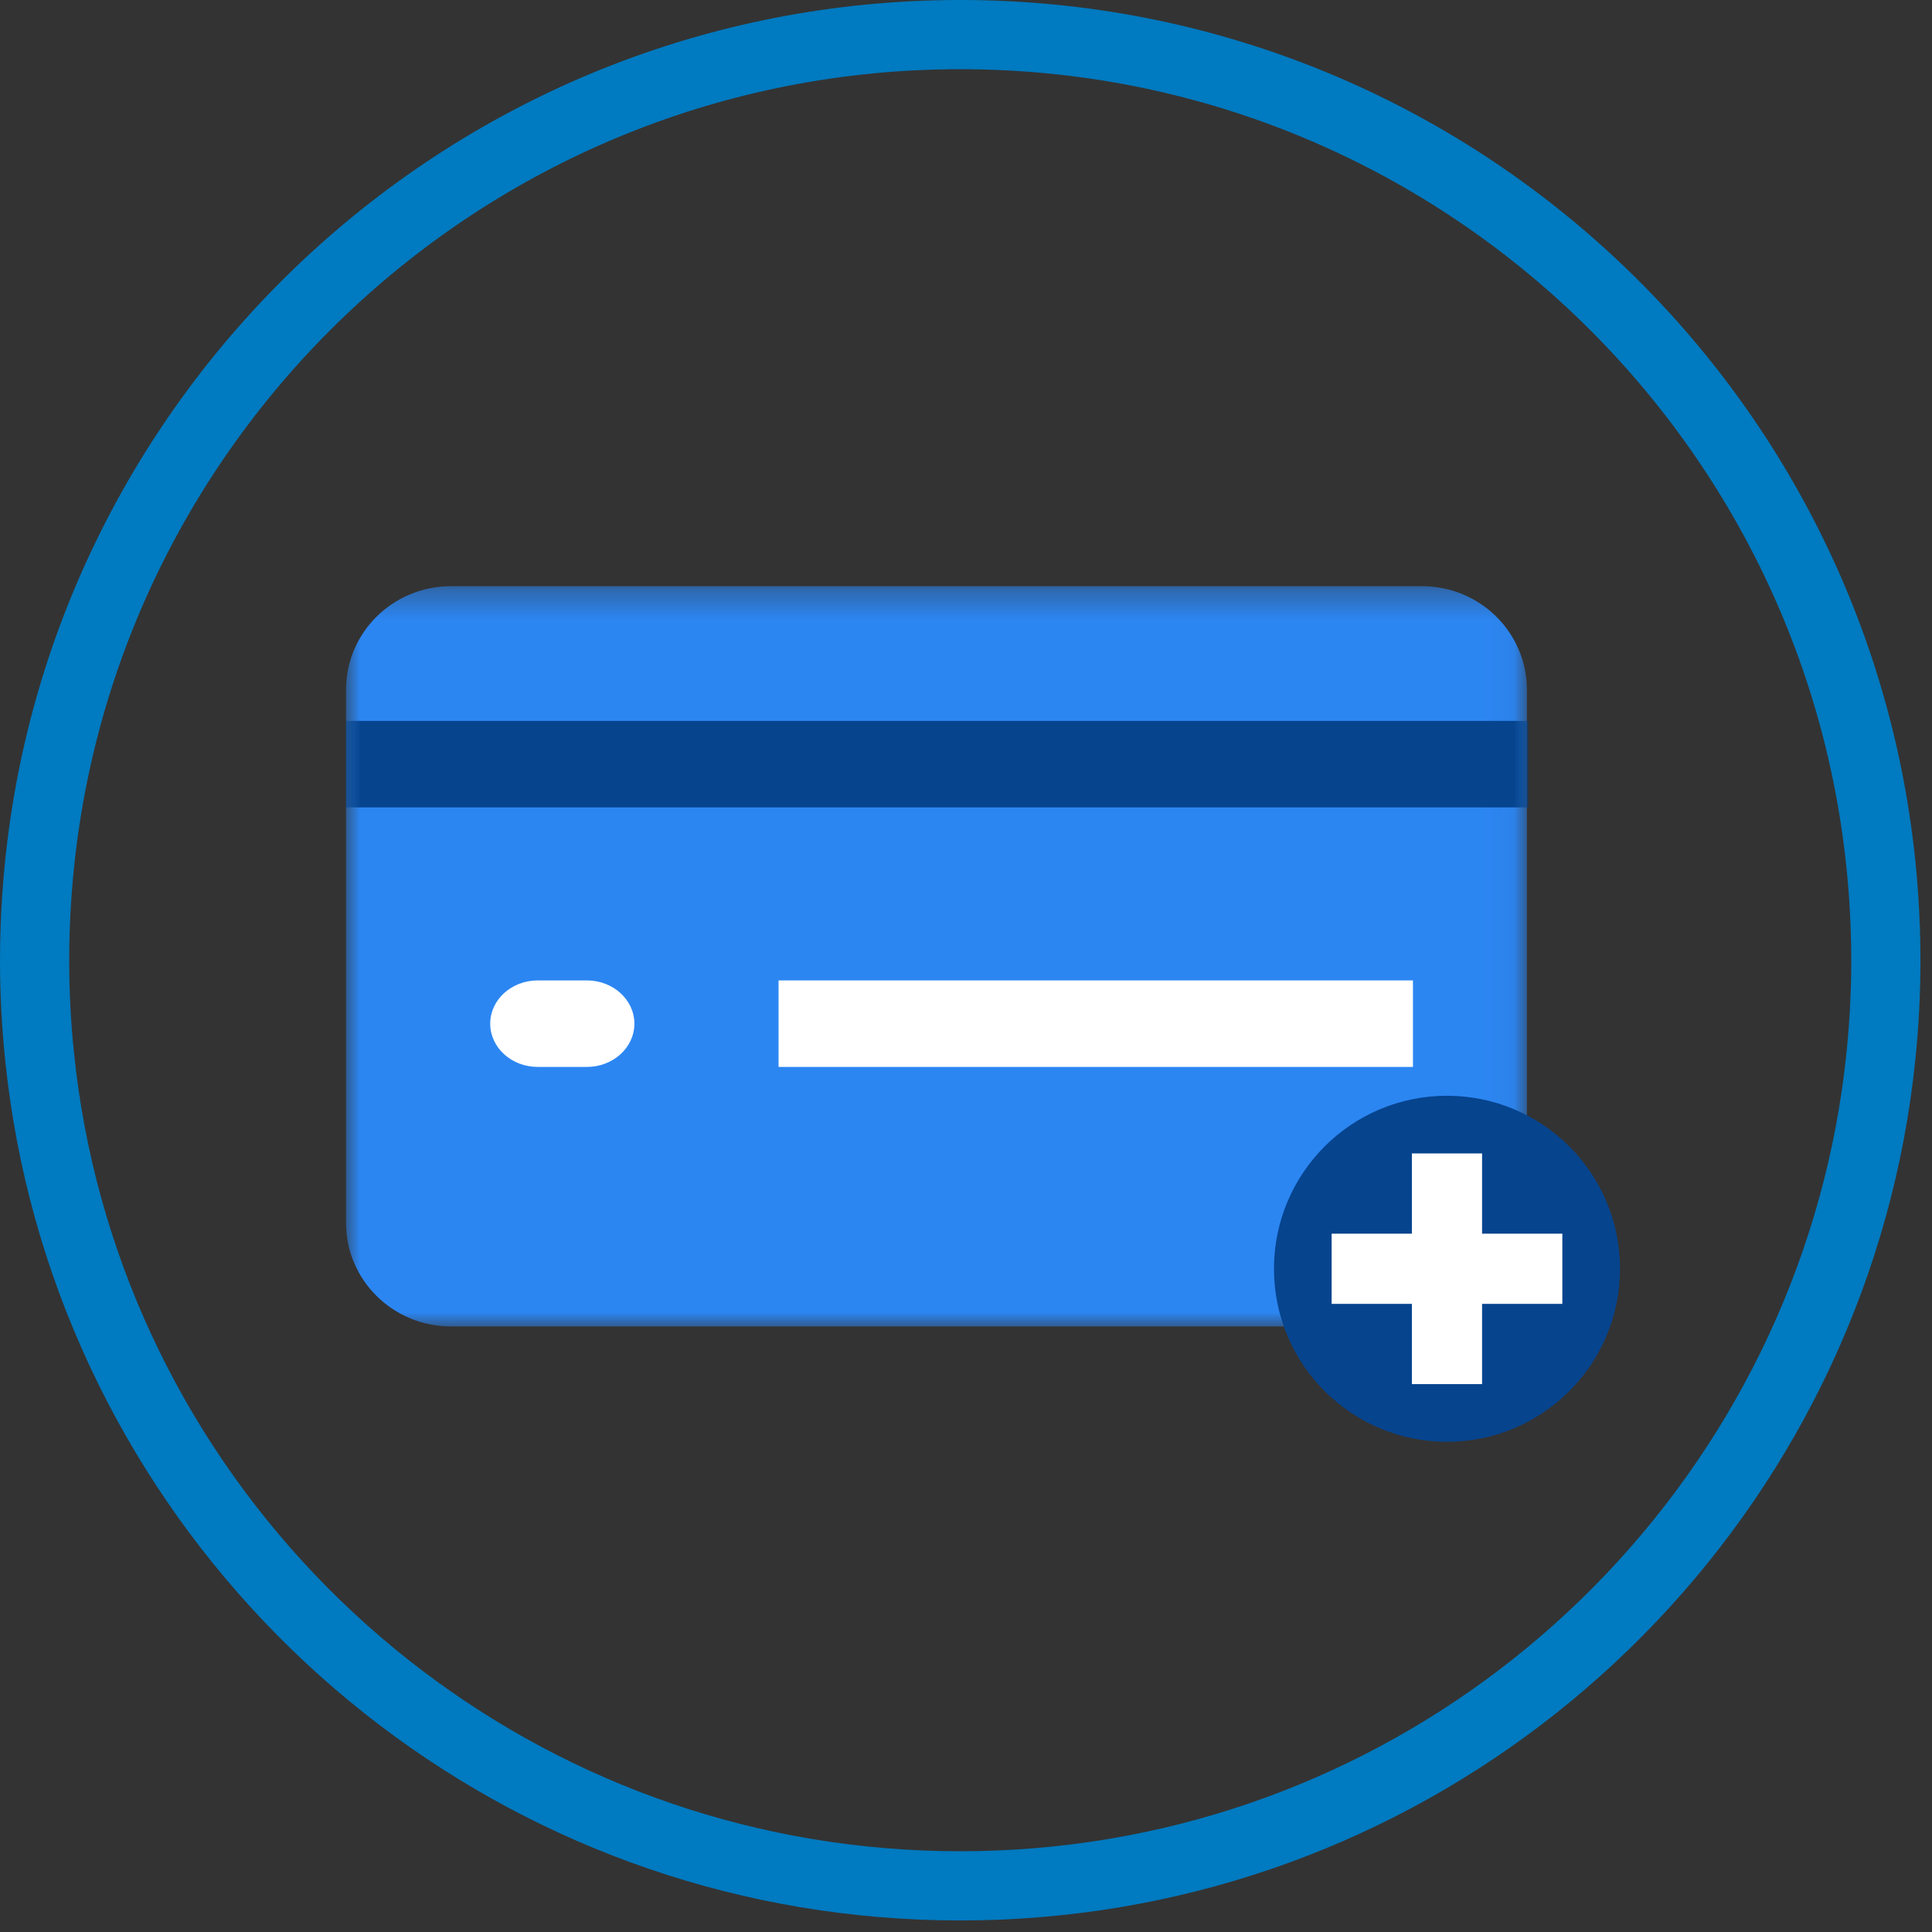
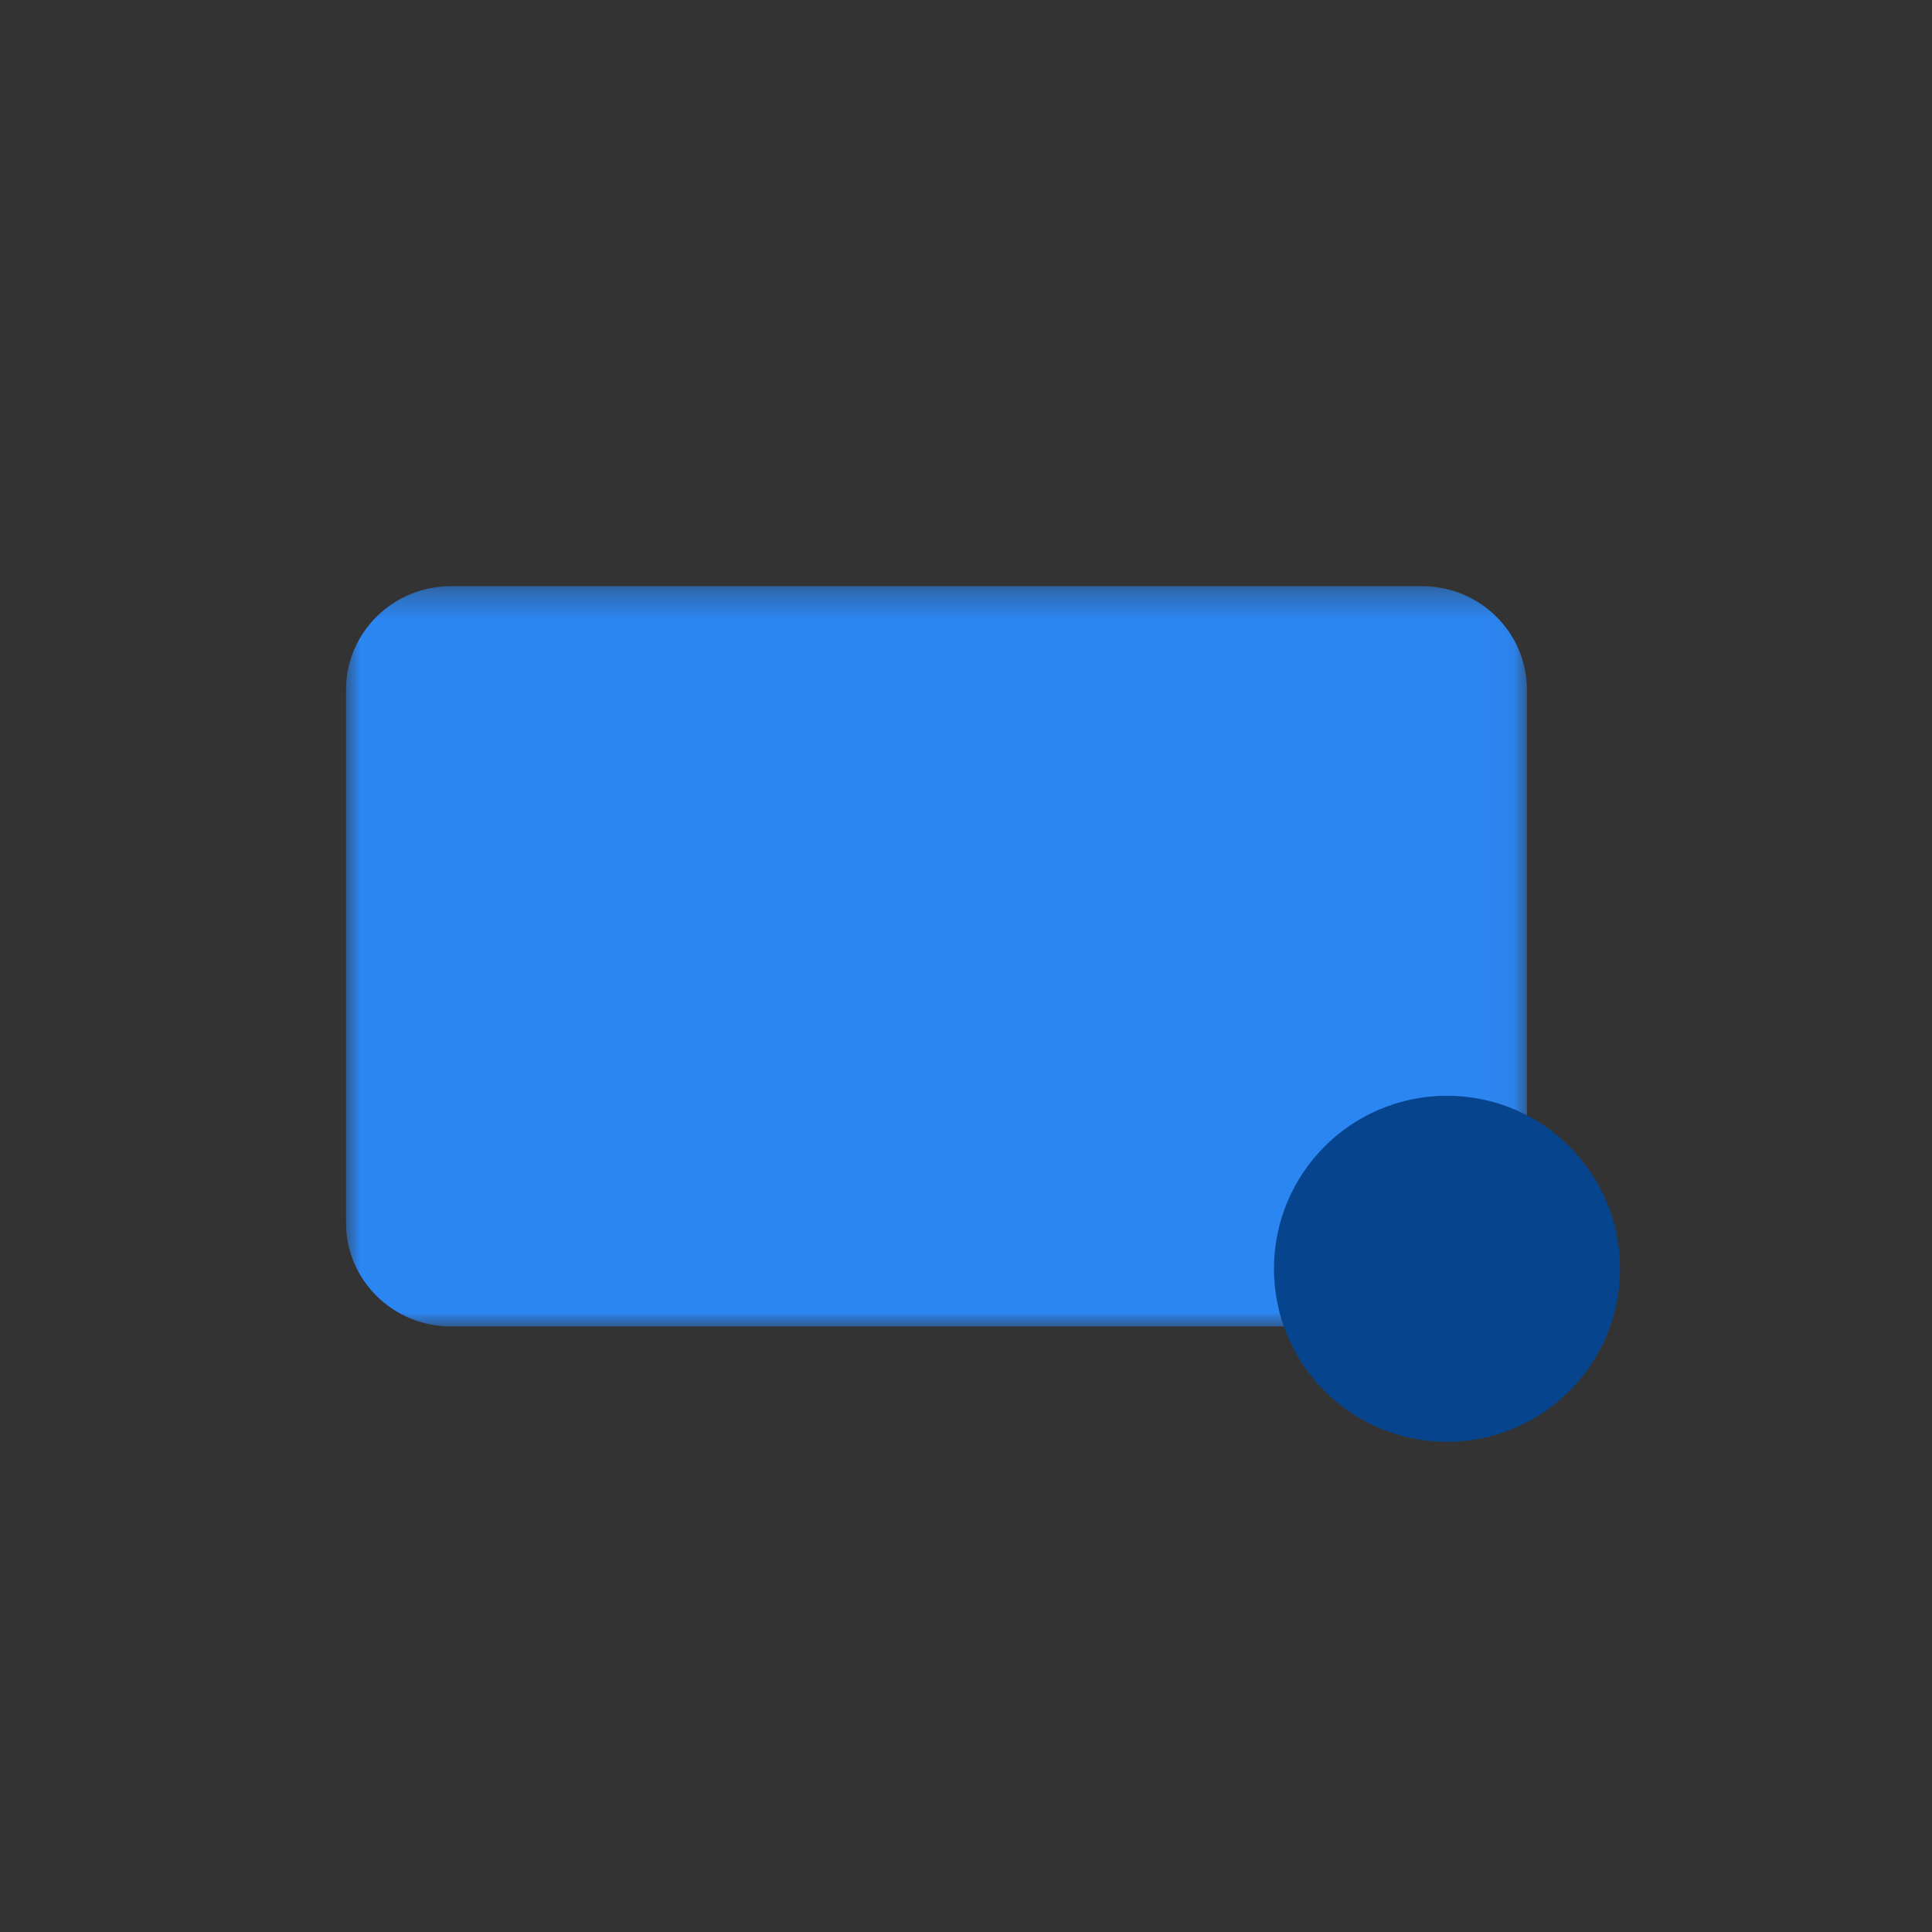
<svg xmlns="http://www.w3.org/2000/svg" xmlns:xlink="http://www.w3.org/1999/xlink" width="67px" height="67px" viewBox="0 0 67 67" version="1.1">
  <rect x="0" y="0" width="67" height="67" fill="#333333" stroke="none" />
  <title>icon 2 copy 3</title>
  <defs>
    <polygon id="path-1" points="0 0.328 40.951 0.328 40.951 26 0 26" />
    <polygon id="path-3" points="0 27 41 27 41 1 0 1" />
  </defs>
  <g id="Page-1" stroke="none" stroke-width="1" fill="none" fill-rule="evenodd">
    <g id="Desktop" transform="translate(-1015, -1631)">
      <g id="Group-7-Copy" transform="translate(989, 1631)">
        <g id="icon" transform="translate(26, 0)">
-           <path d="M33.3,1.2 C41.767,1.2 49.467,4.476 55.202,9.831 C60.976,15.221 64.758,22.717 65.324,31.098 C65.373,31.825 65.4,32.561 65.4,33.3 C65.4,34.429 65.341,35.54 65.227,36.641 C65.042,38.44 64.709,40.195 64.236,41.893 C62.335,48.75 58.216,54.685 52.701,58.875 C47.312,62.97 40.59,65.4 33.3,65.4 C26.01,65.4 19.288,62.97 13.899,58.876 C8.384,54.686 4.264,48.752 2.363,41.896 C1.892,40.196 1.558,38.441 1.373,36.639 C1.258,35.54 1.2,34.429 1.2,33.3 C1.2,32.561 1.226,31.825 1.276,31.097 C1.842,22.718 5.625,15.222 11.399,9.831 C17.134,4.476 24.834,1.2 33.3,1.2 Z" id="Stroke-3" stroke="#007AC0" stroke-width="2.4" />
          <g id="Group-8" transform="translate(12, 20)">
            <g id="Group-3">
              <mask id="mask-2" fill="white">
                <use xlink:href="#path-1" />
              </mask>
              <g id="Clip-2" />
              <path d="M40.951,3.917 L40.951,22.41 C40.951,24.393 39.322,26 37.312,26 L3.639,26 C1.629,26 -0,24.393 -0,22.41 L-0,3.917 C-0,1.934 1.629,0.328 3.639,0.328 L37.312,0.328 C39.322,0.328 40.951,1.934 40.951,3.917" id="Fill-1" fill="#2C86F2" mask="url(#mask-2)" />
            </g>
            <mask id="mask-4" fill="white">
              <use xlink:href="#path-3" />
            </mask>
            <g id="Clip-5" />
-             <polygon id="Fill-4" fill="#FFFFFF" mask="url(#mask-4)" points="15 17 37 17 37 14 15 14" />
-             <polygon id="Fill-6" fill="#06448E" mask="url(#mask-4)" points="0 8 41 8 41 5 0 5" />
-             <path d="M10,15.5 C10,16.329 9.262,17 8.352,17 L6.648,17 C5.738,17 5,16.329 5,15.5 C5,14.671 5.738,14 6.648,14 L8.352,14 C9.262,14 10,14.671 10,15.5" id="Fill-7" fill="#FFFFFF" mask="url(#mask-4)" />
          </g>
          <path d="M56.18,44 C56.18,47.314 53.493,50 50.18,50 C46.866,50 44.18,47.314 44.18,44 C44.18,40.686 46.866,38 50.18,38 C53.493,38 56.18,40.686 56.18,44" id="Fill-70" fill="#06448E" />
-           <polygon id="Fill-72" fill="#FFFFFF" points="54.18 42.783 51.397 42.783 51.397 40 48.963 40 48.963 42.783 46.18 42.783 46.18 45.217 48.963 45.217 48.963 48 51.397 48 51.397 45.217 54.18 45.217" />
        </g>
      </g>
    </g>
  </g>
</svg>